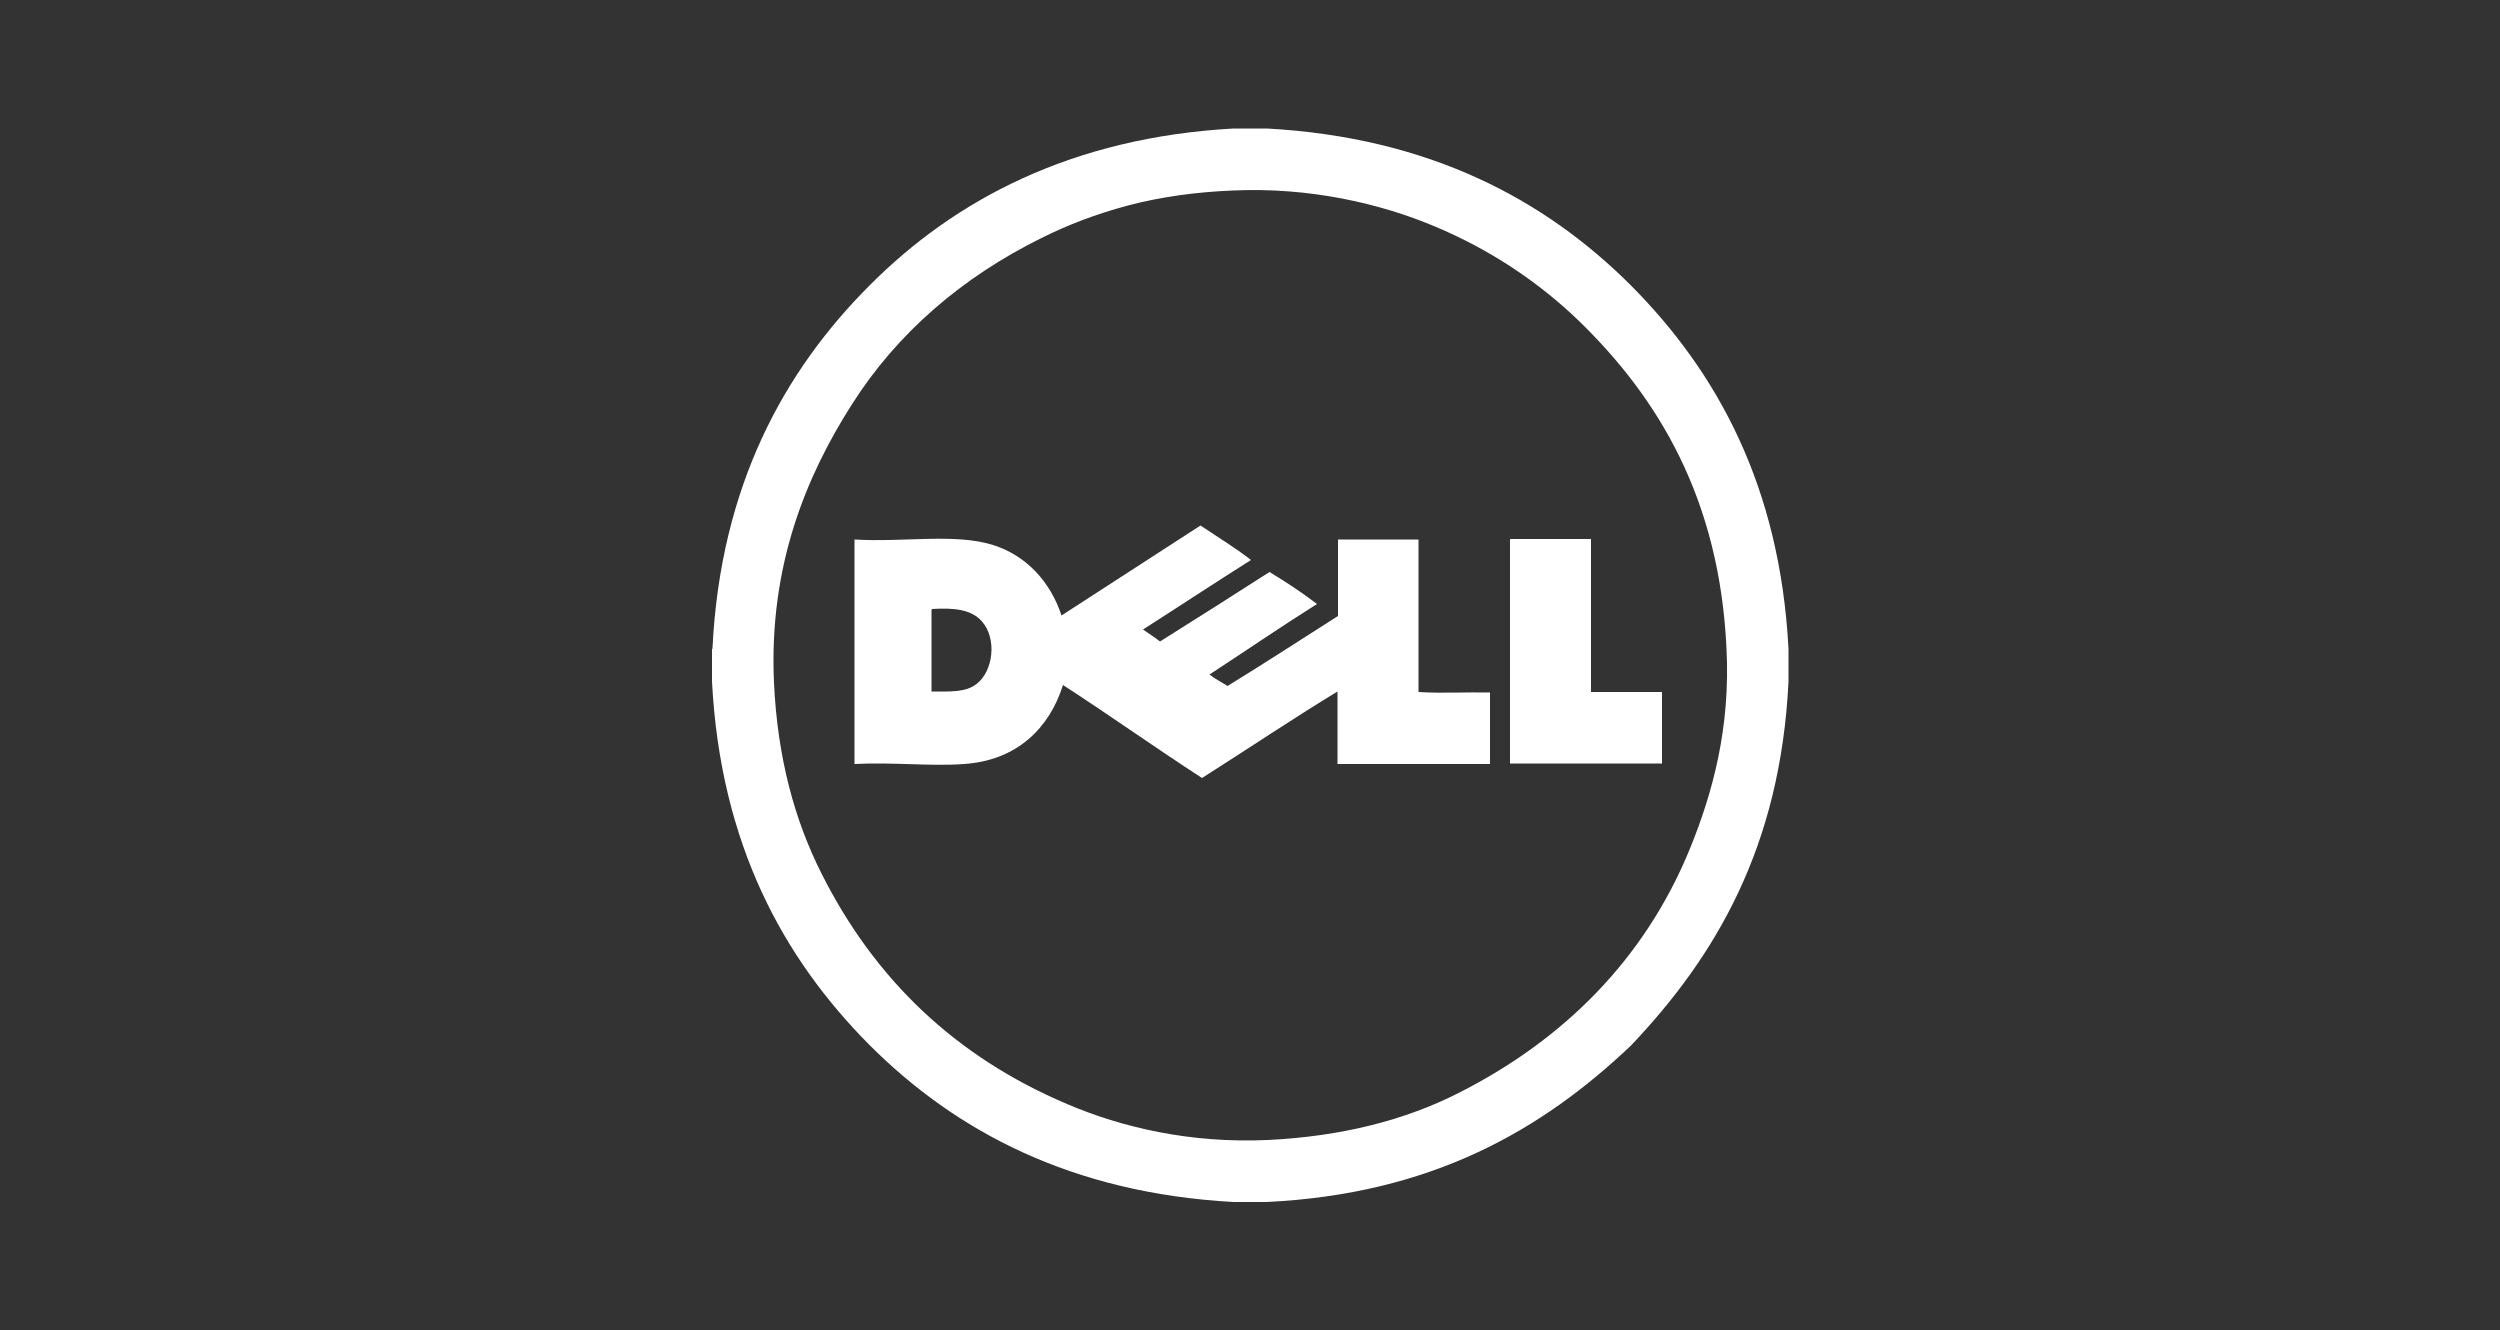
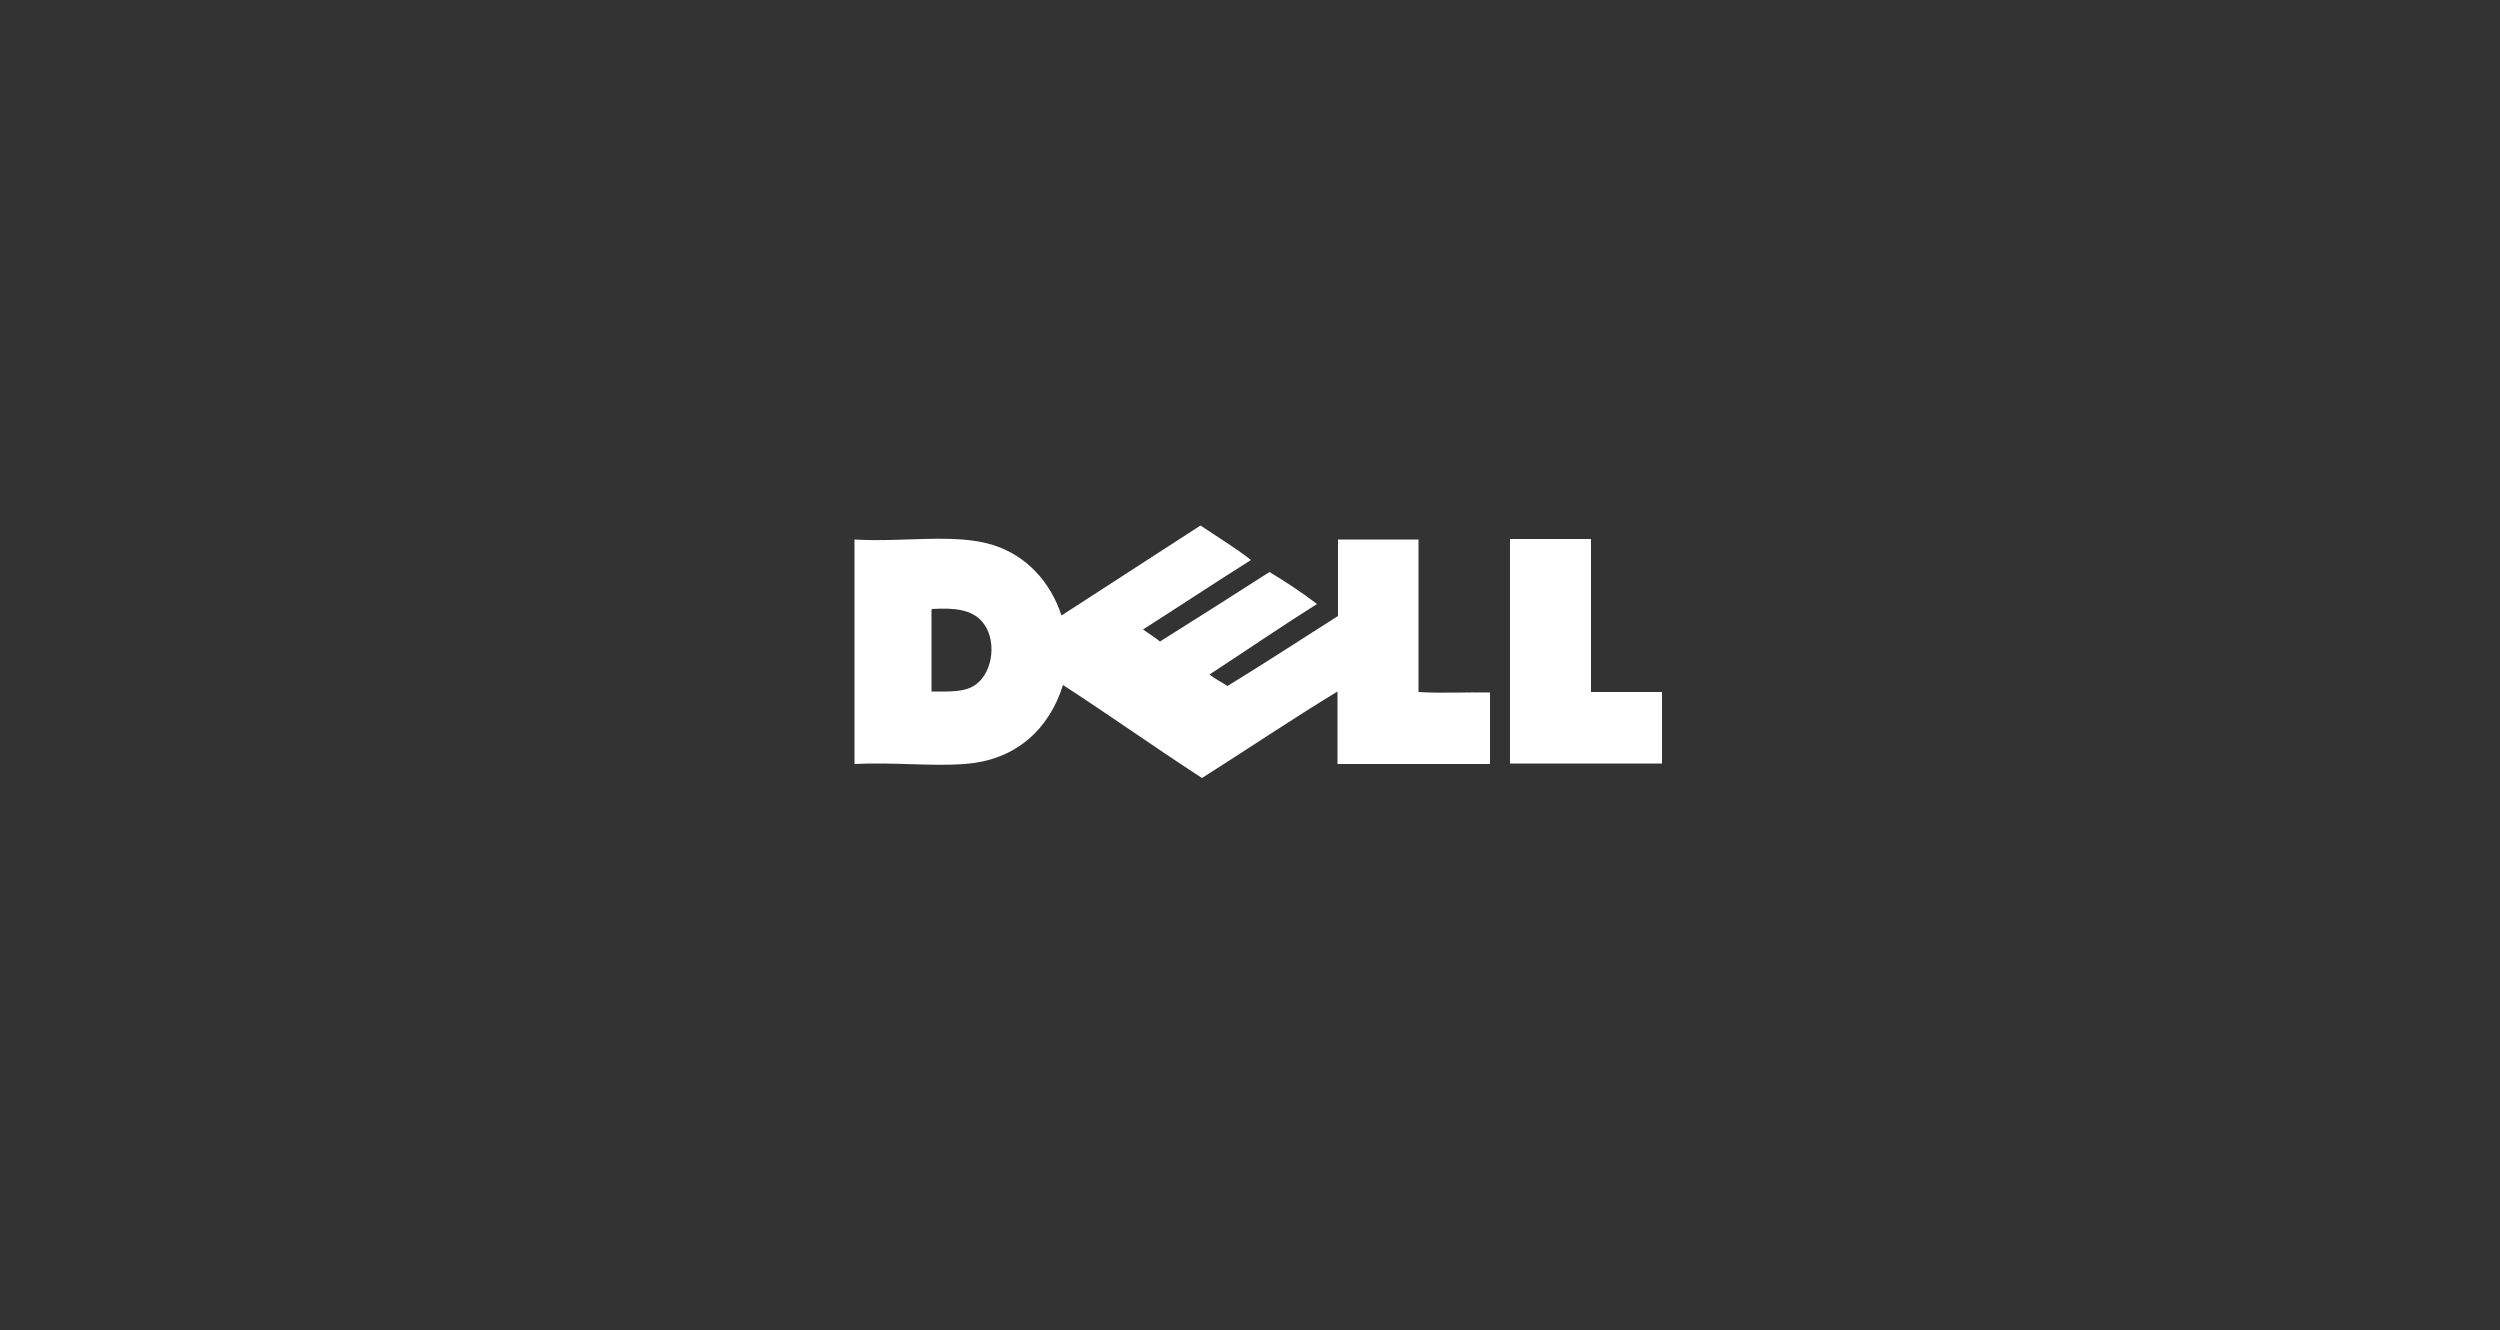
<svg xmlns="http://www.w3.org/2000/svg" id="Livello_1" x="0px" y="0px" viewBox="0 0 500 266" style="enable-background:new 0 0 500 266;" xml:space="preserve">
  <rect x="0" y="0" width="500" height="266" fill="#333333" stroke="none" />
  <style type="text/css"> .st0{fill:#FFFFFF;} </style>
  <title>Tavola disegno 1</title>
  <g>
-     <path class="st0" d="M246.7,25.7h6.7c32.5,1.8,55.6,14.2,72.8,31.4c17.2,17.3,29.8,40.1,31.5,72.7v6.5c-1.6,33.1-14.6,55-31.5,72.8 c-17.8,16.9-39.8,29.7-72.9,31.3h-6.6c-32.5-1.8-55.6-14.2-72.8-31.4c-17.2-17.3-29.8-40.1-31.5-72.7v-6.5c0.1,0,0.1-0.1,0.1-0.2 c1.6-32.5,14.4-55.5,31.4-72.5C191,39.9,214.4,27.5,246.7,25.7L246.7,25.7z M225.6,41.1c-6.4,1.7-12.1,3.9-17.3,6.5 c-15.8,7.8-28.9,19-38,33.4c-8.9,14-16.6,32-15.5,55.6c0.7,14.9,4.1,27.4,9.5,38.1c10.6,21.1,26.7,36.6,49.1,46.1 c11,4.7,24.7,7.9,40.1,7.2c14.8-0.7,27.6-4,38.2-9.4c20.8-10.5,37.2-26.6,46.3-48.9c4.6-11.3,8.1-24.3,7.3-40 c-1.4-29.9-13.6-50.1-29.6-65.6c-7.9-7.6-17.5-14.1-28.7-18.8c-10.9-4.6-25.1-7.9-40.4-7.2C239.1,38.4,232,39.4,225.6,41.1 L225.6,41.1z" />
    <path class="st0" d="M240.1,105.1c3.4,2.3,6.9,4.4,10.1,6.9c-7.3,4.6-14.4,9.3-21.6,13.9c1.1,0.8,2.3,1.5,3.4,2.4 c7.3-4.6,14.6-9.2,21.9-13.9c3.3,2,6.5,4.1,9.5,6.4c-7.3,4.6-14.3,9.4-21.5,14.1c1.1,0.9,2.4,1.5,3.6,2.3c7.5-4.6,14.7-9.3,22.1-14 v-15.3h16.1v30.5c4.6,0.3,9.6,0,14.3,0.1v14.3h-30.5v-14.5c-8.9,5.4-18.1,11.6-27.1,17.3c-9.4-6.1-18.4-12.5-27.8-18.6 c-2.7,8.6-9.2,15.1-19.8,15.8c-6.6,0.5-14.2-0.4-21.9,0v-44.9c9.6,0.6,20.1-1.3,27.7,1.1c6.7,2.1,11.5,7.4,13.7,14.1 C221.6,117.1,230.8,111.1,240.1,105.1L240.1,105.1z M186.3,122.2v16.1c3.8,0,6.8,0.2,9-1.5c3.4-2.6,4.1-9.1,1.1-12.5 c-2-2.3-5.3-2.8-10-2.5C186.3,121.9,186.3,122.1,186.3,122.2z M302.1,107.8h16.1v30.6h14.2v14.3H302v-44.6 C302,108,302,107.8,302.1,107.8L302.1,107.8z" />
  </g>
</svg>